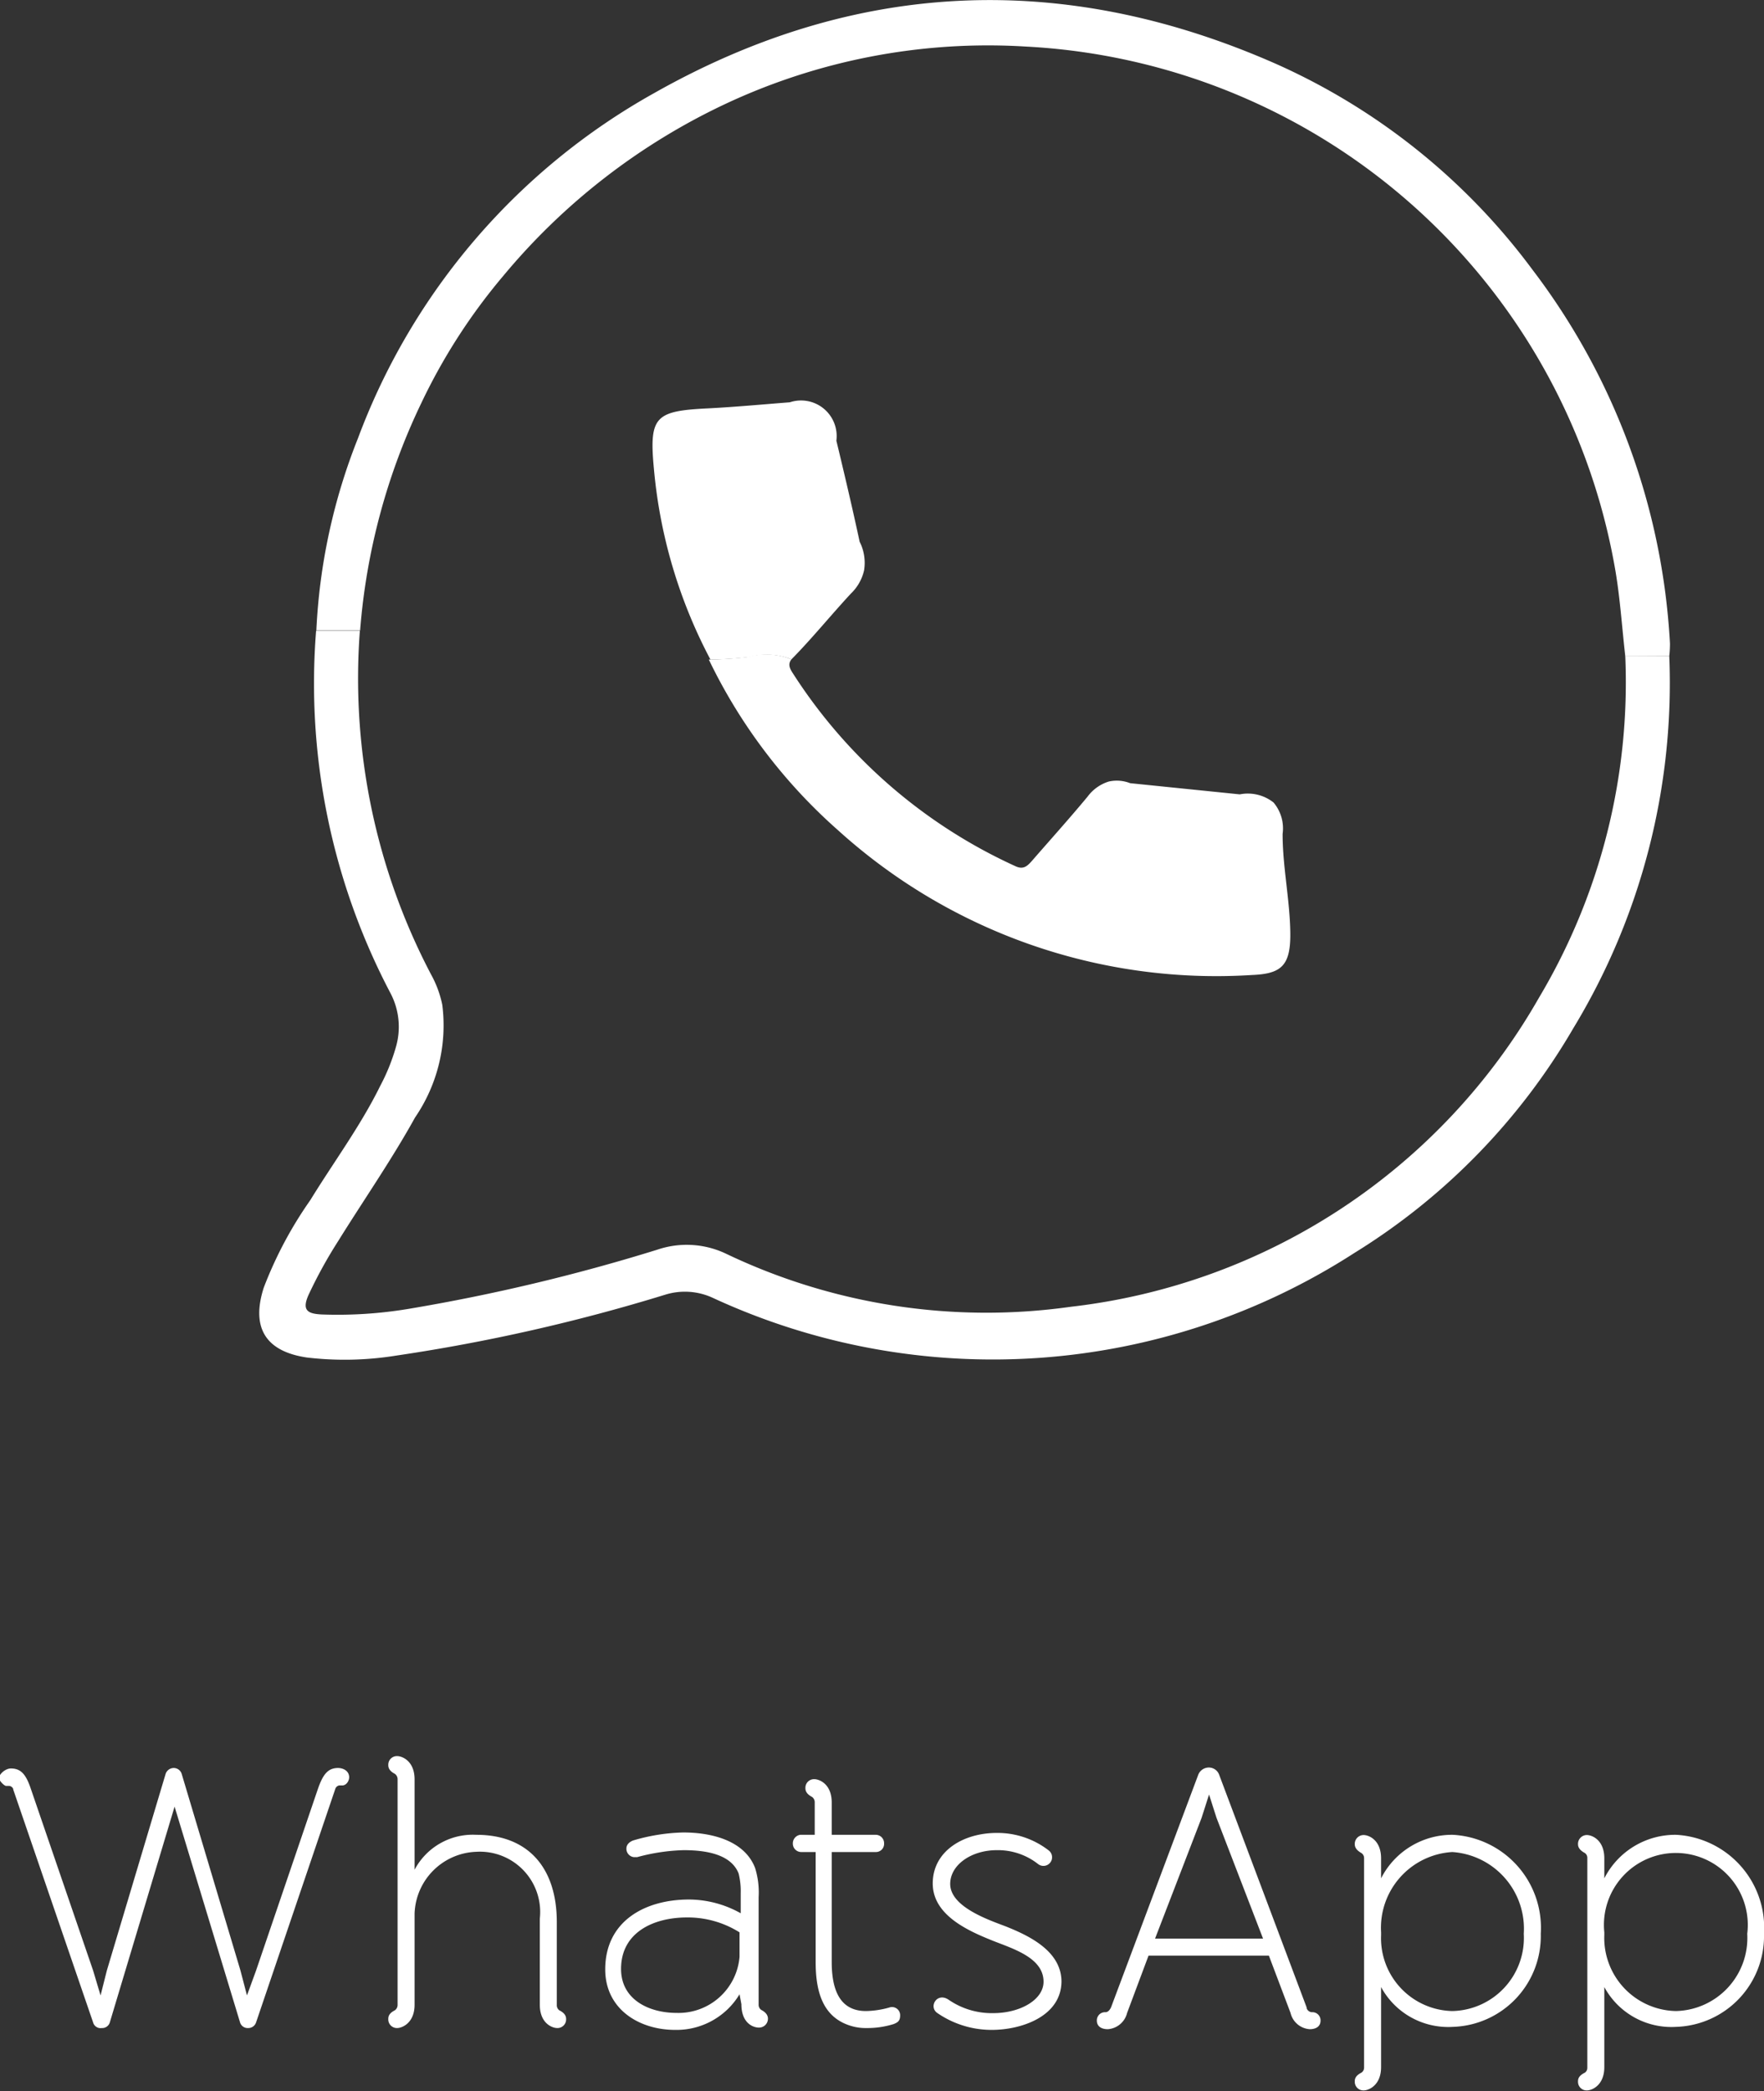
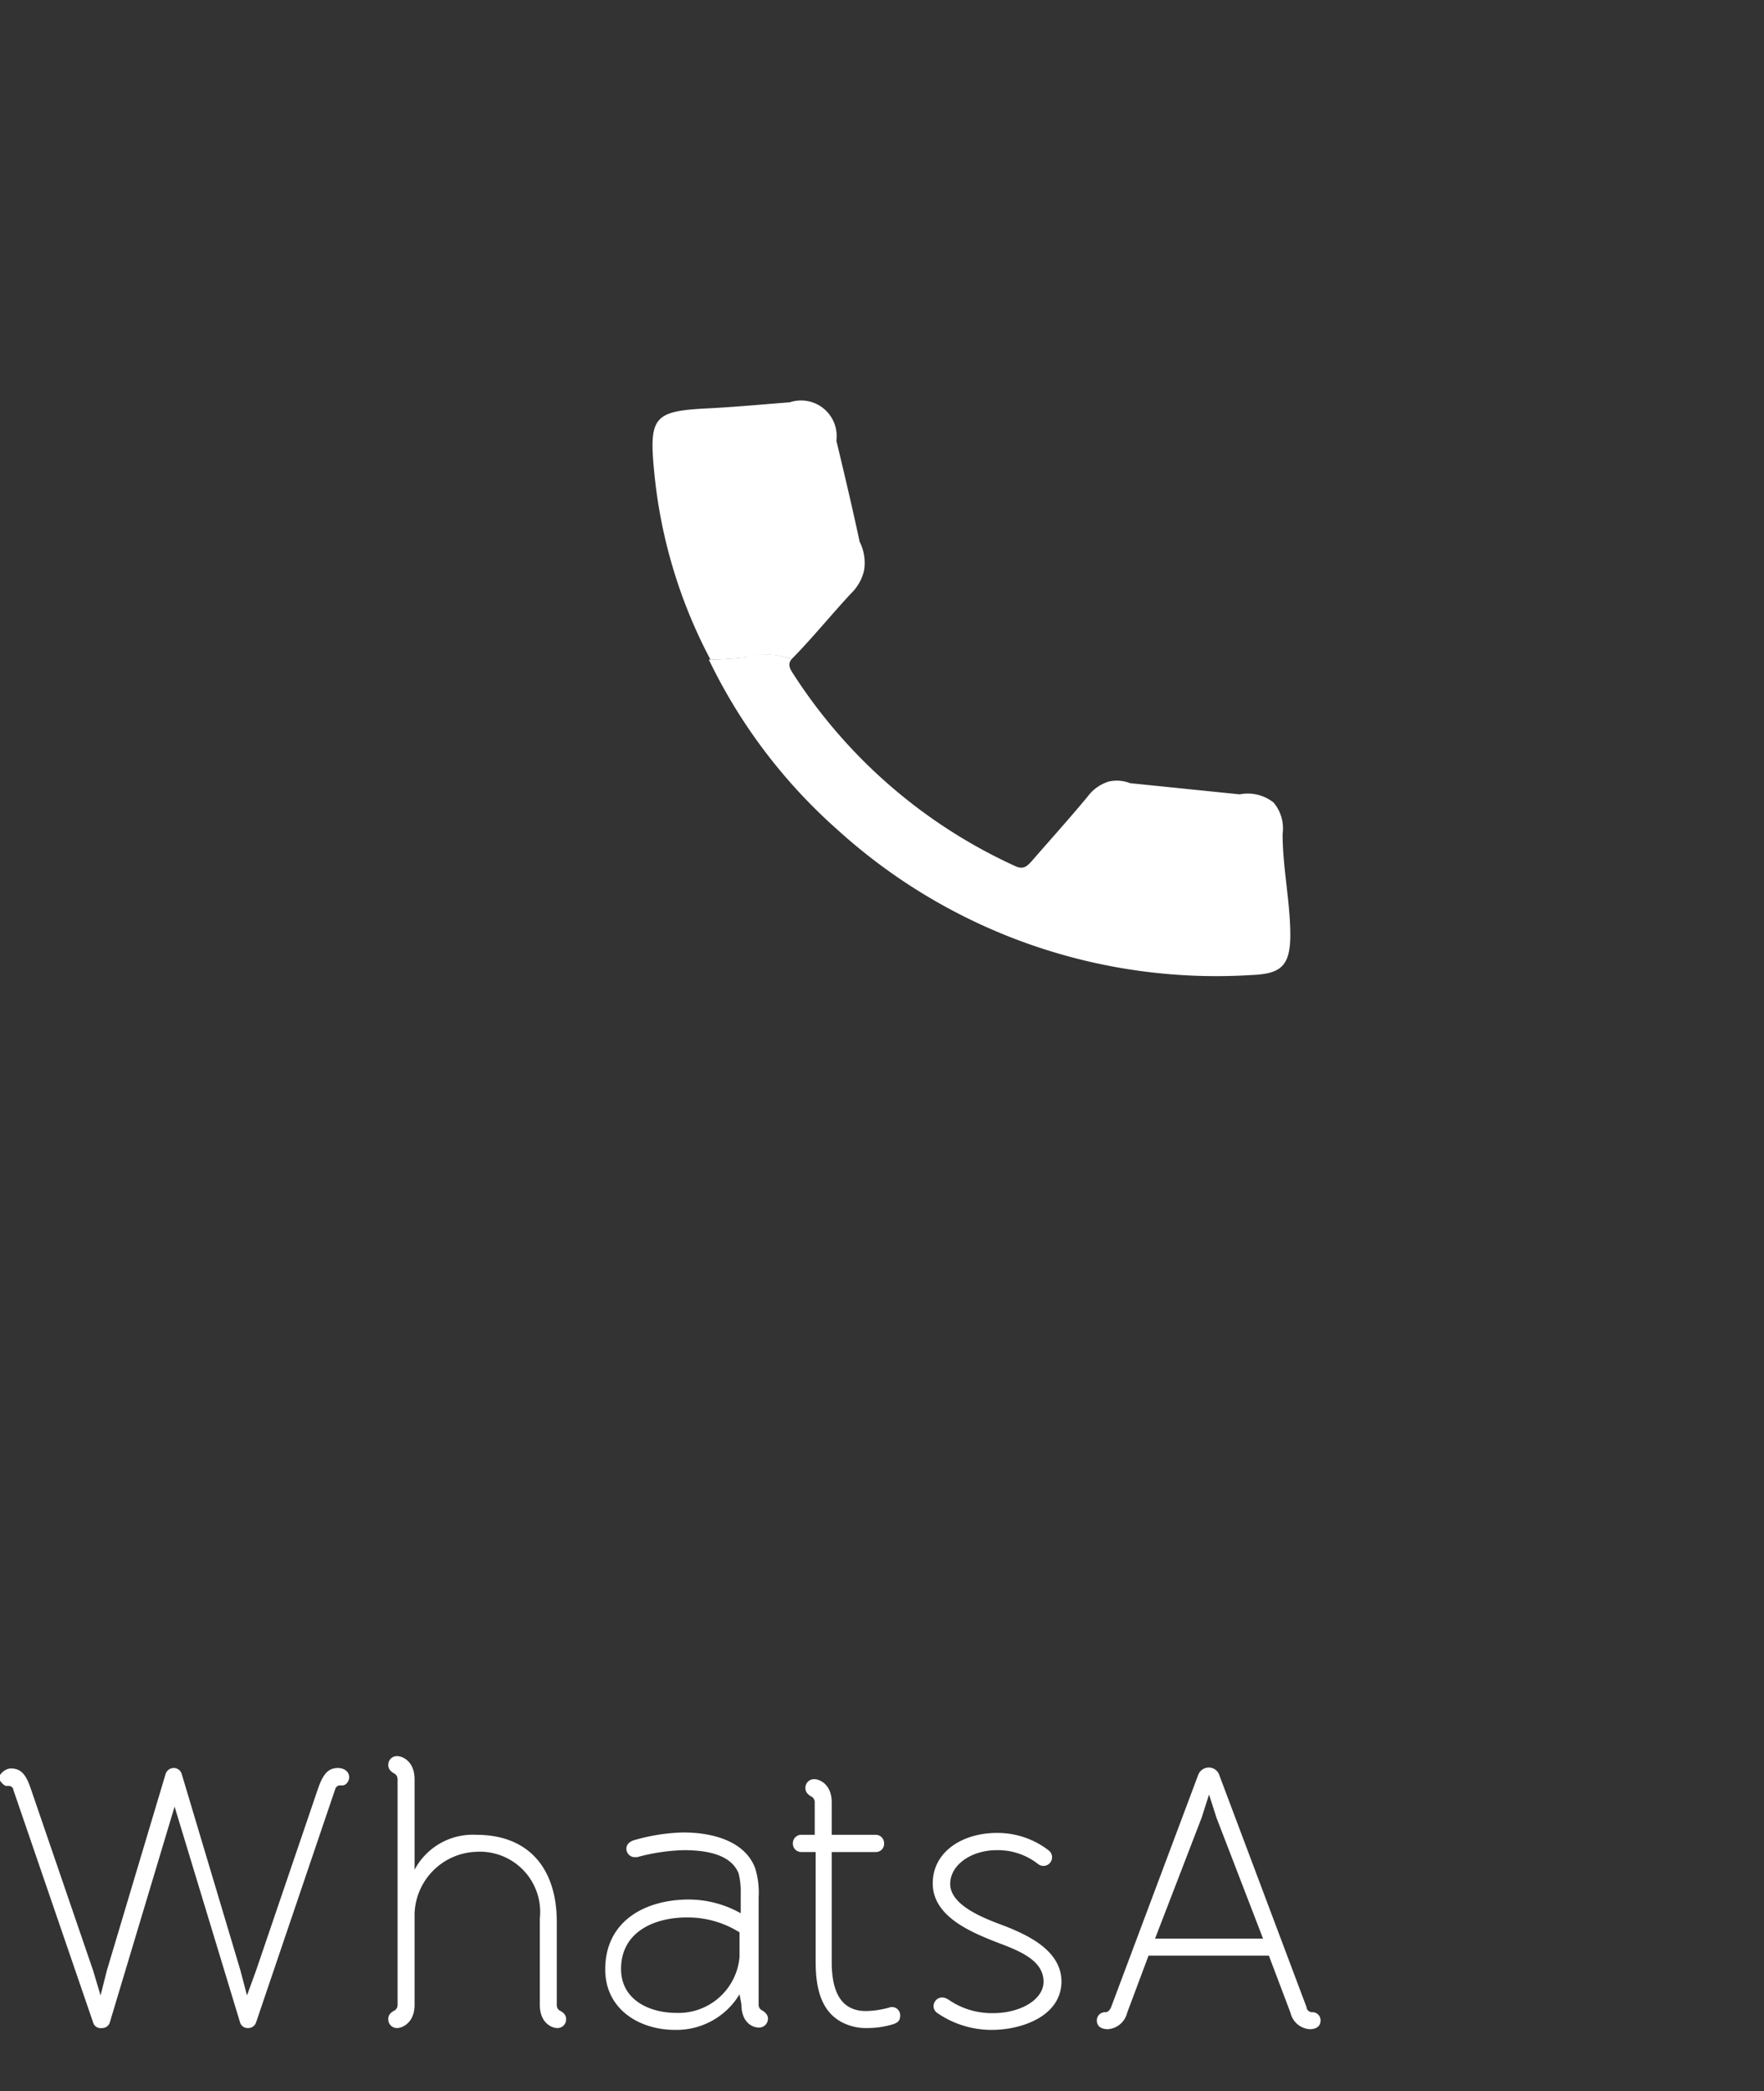
<svg xmlns="http://www.w3.org/2000/svg" viewBox="0 0 75.78 89.82">
  <rect x="0" y="0" width="75.78" height="89.82" fill="#333333" stroke="none" />
  <defs>
    <style>.cls-1{fill:#fff;}</style>
  </defs>
  <title>icono-whatsapp-kit-cp</title>
  <g id="Layer_2" data-name="Layer 2">
    <g id="Capa_6" data-name="Capa 6">
      <path class="cls-1" d="M15,76.34c0,.14-.11.35-.3.35s-.06,0-.13,0a.22.22,0,0,0-.17.16L11,86.87a.35.35,0,0,1-.34.24.34.34,0,0,1-.35-.25L7.5,77.6,4.72,86.86a.34.34,0,0,1-.35.25A.33.33,0,0,1,4,86.87l-3.43-10c0-.09-.11-.16-.18-.16s-.06,0-.13,0-.3-.21-.3-.35.26-.4.51-.4c.45,0,.66.29.86.89L4,84.64l.32,1.07.27-1.07,2.52-8.43a.37.37,0,0,1,.35-.27.36.36,0,0,1,.35.27l2.52,8.43.28,1.07L11,84.64l2.66-7.81c.21-.6.42-.89.86-.89C14.75,75.94,15,76.07,15,76.34Z" />
      <path class="cls-1" d="M17.81,80.31a2.83,2.83,0,0,1,2.65-1.5c2.26,0,3.46,1.45,3.46,3.75v3.56a.27.27,0,0,0,.11.23c.28.14.29.3.29.38a.37.37,0,0,1-.38.38c-.23,0-.75-.21-.75-1v-3.7a2.59,2.59,0,0,0-2.73-2.87,2.75,2.75,0,0,0-2.65,2.65v3.92c0,.78-.53,1-.75,1a.37.37,0,0,1-.38-.38c0-.08,0-.24.28-.38a.28.28,0,0,0,.12-.23v-9.7a.28.28,0,0,0-.12-.23c-.27-.14-.28-.3-.28-.38a.37.37,0,0,1,.38-.38c.22,0,.75.21.75,1Z" />
      <path class="cls-1" d="M31.77,85.66A3.16,3.16,0,0,1,29,87.19c-1.53,0-3-.88-3-2.6,0-2.06,1.69-3,3.6-3a4.57,4.57,0,0,1,2.22.59v-.86a3.13,3.13,0,0,0-.09-.85c-.32-.81-1.36-1-2.36-1a8.38,8.38,0,0,0-2,.3l-.13,0a.36.36,0,0,1-.33-.37c0-.26.3-.35.3-.35a8.19,8.19,0,0,1,2.14-.34c1.27,0,2.65.37,3.09,1.53a3.55,3.55,0,0,1,.15,1.25v4.61a.27.27,0,0,0,.11.23c.27.14.29.3.29.38a.38.38,0,0,1-.39.38c-.27,0-.75-.21-.75-1Zm-2.26-3.3c-1.42,0-2.83.63-2.83,2.21,0,1.34,1.23,1.89,2.38,1.89a2.63,2.63,0,0,0,2.71-2.41V83A4.18,4.18,0,0,0,29.51,82.36Z" />
      <path class="cls-1" d="M35.73,78.81h1.9a.36.36,0,0,1,.35.37.35.35,0,0,1-.35.37h-1.9v4.72c0,1.1.29,2.11,1.47,2.11a3.92,3.92,0,0,0,1-.15.35.35,0,0,1,.47.34c0,.24-.11.3-.28.37a3.8,3.8,0,0,1-1.15.17,2.2,2.2,0,0,1-.8-.13c-1.12-.4-1.4-1.48-1.4-2.71V79.55h-.61a.36.36,0,0,1-.37-.37.37.37,0,0,1,.32-.37H35v-1.4a.28.28,0,0,0-.12-.23c-.27-.14-.28-.3-.28-.38a.37.37,0,0,1,.38-.38c.22,0,.75.21.75,1Z" />
      <path class="cls-1" d="M42.61,87.19a4.11,4.11,0,0,1-2.35-.73c-.38-.27,0-.91.5-.56a3.27,3.27,0,0,0,1.91.57c1.15,0,2.16-.57,2.16-1.35,0-1-1.23-1.39-2.13-1.74-1.05-.42-2.63-1.09-2.63-2.48s1.31-2.17,2.75-2.17a3.59,3.59,0,0,1,2.23.75.37.37,0,1,1-.45.59,2.79,2.79,0,0,0-1.78-.6c-1.09,0-2,.63-2,1.45,0,1,1.7,1.56,2.4,1.83,1,.4,2.38,1.06,2.38,2.37C45.58,86.63,43.85,87.19,42.61,87.19Z" />
      <path class="cls-1" d="M49.34,84l-.92,2.46a.92.92,0,0,1-.83.7c-.23,0-.47-.09-.47-.37a.35.35,0,0,1,.37-.36c.11,0,.19-.1.24-.21l3.75-10a.49.49,0,0,1,.45-.3.47.47,0,0,1,.44.3l3.76,10c0,.11.12.21.23.21a.35.35,0,0,1,.37.36c0,.28-.24.37-.46.37a.91.91,0,0,1-.83-.7L54.51,84Zm4.92-.73-2-5.19-.32-1-.32,1-2,5.19Z" />
-       <path class="cls-1" d="M59.33,80.68a3.42,3.42,0,0,1,3.08-1.87,4,4,0,0,1,3.78,4.25,3.9,3.9,0,0,1-3.78,4,3.28,3.28,0,0,1-3.08-1.71v3.44c0,.78-.53,1-.75,1a.37.37,0,0,1-.38-.38c0-.08,0-.24.28-.38a.26.26,0,0,0,.12-.22v-9a.26.26,0,0,0-.12-.22c-.27-.15-.28-.31-.28-.38a.38.38,0,0,1,.38-.39c.22,0,.75.21.75,1Zm3.06,5.7a3.14,3.14,0,0,0,3.07-3.32,3.3,3.3,0,0,0-3.07-3.51A3.26,3.26,0,0,0,59.33,83v.12A3.13,3.13,0,0,0,62.39,86.38Z" />
-       <path class="cls-1" d="M68.92,80.68A3.42,3.42,0,0,1,72,78.81a4,4,0,0,1,3.78,4.25,3.9,3.9,0,0,1-3.78,4,3.28,3.28,0,0,1-3.08-1.71v3.44c0,.78-.53,1-.75,1a.37.37,0,0,1-.38-.38c0-.08,0-.24.29-.38a.25.25,0,0,0,.11-.22v-9a.25.25,0,0,0-.11-.22c-.28-.15-.29-.31-.29-.38a.38.38,0,0,1,.38-.39c.22,0,.75.21.75,1ZM72,86.38a3.14,3.14,0,0,0,3.06-3.32A3.09,3.09,0,1,0,68.92,83v.12A3.14,3.14,0,0,0,72,86.38Z" />
-       <path class="cls-1" d="M71.71,28.18a28.58,28.58,0,0,1-4.13,16,27.72,27.72,0,0,1-9.4,9.64,28.65,28.65,0,0,1-27.53,1.94,2.85,2.85,0,0,0-2.07-.15A78,78,0,0,1,17,58.23a13.88,13.88,0,0,1-3.81.08c-1.78-.26-2.41-1.28-1.86-3a17.21,17.21,0,0,1,2-3.76c1-1.63,2.16-3.19,3-4.9A8.48,8.48,0,0,0,17,45a3.1,3.1,0,0,0-.22-2.33,28.56,28.56,0,0,1-3.2-15.58h1.88a27.35,27.35,0,0,0,3.06,14.77A4.59,4.59,0,0,1,19,43.16,7,7,0,0,1,17.83,48c-1,1.81-2.21,3.55-3.31,5.32a19.9,19.9,0,0,0-1.27,2.31c-.3.68,0,.8.57.83a18.57,18.57,0,0,0,3.73-.24,81.29,81.29,0,0,0,10.68-2.54,3.93,3.93,0,0,1,3,.19A25.94,25.94,0,0,0,46,56.13,26.64,26.64,0,0,0,66.11,42.86a26.46,26.46,0,0,0,3.71-14.69Z" />
-       <path class="cls-1" d="M71.71,28.18H69.82c-.15-1.31-.23-2.64-.47-3.93A27.12,27.12,0,0,0,44.07,2,26.57,26.57,0,0,0,31.15,4.47a27.76,27.76,0,0,0-9.53,7.38,25.14,25.14,0,0,0-3.51,5.44,27.45,27.45,0,0,0-2.64,9.79H13.59a25.47,25.47,0,0,1,1.79-8.26A28.28,28.28,0,0,1,28.1,4C36.78-.91,45.75-1.26,54.83,2.75a27.78,27.78,0,0,1,11,8.83,29.08,29.08,0,0,1,5.91,16.06A4.89,4.89,0,0,1,71.71,28.18Z" />
      <path class="cls-1" d="M34,28.32c-.18.23-.05.43.08.63a22.36,22.36,0,0,0,9.53,8.25c.35.17.52,0,.71-.21.8-.92,1.62-1.83,2.4-2.77a1.79,1.79,0,0,1,.91-.65,1.57,1.57,0,0,1,.92.07l4.71.48a1.78,1.78,0,0,1,1.45.35,1.72,1.72,0,0,1,.39,1.35c0,1.42.31,2.81.33,4.24s-.39,1.77-1.66,1.82A24.2,24.2,0,0,1,36,35.66a23.18,23.18,0,0,1-5.55-7.33,15.61,15.61,0,0,0,1.67-.11A2.89,2.89,0,0,1,34,28.32Z" />
      <path class="cls-1" d="M34,28.32a2.89,2.89,0,0,0-1.81-.1,15.61,15.61,0,0,1-1.67.11,21.6,21.6,0,0,1-2.43-8.21c-.21-2.24.06-2.47,2.34-2.58,1.17-.06,2.33-.17,3.5-.26a1.53,1.53,0,0,1,2,1.65c.35,1.45.69,2.9,1,4.34a2,2,0,0,1,.19,1.23,2,2,0,0,1-.57,1C35.67,26.45,34.87,27.44,34,28.32Z" />
    </g>
  </g>
</svg>